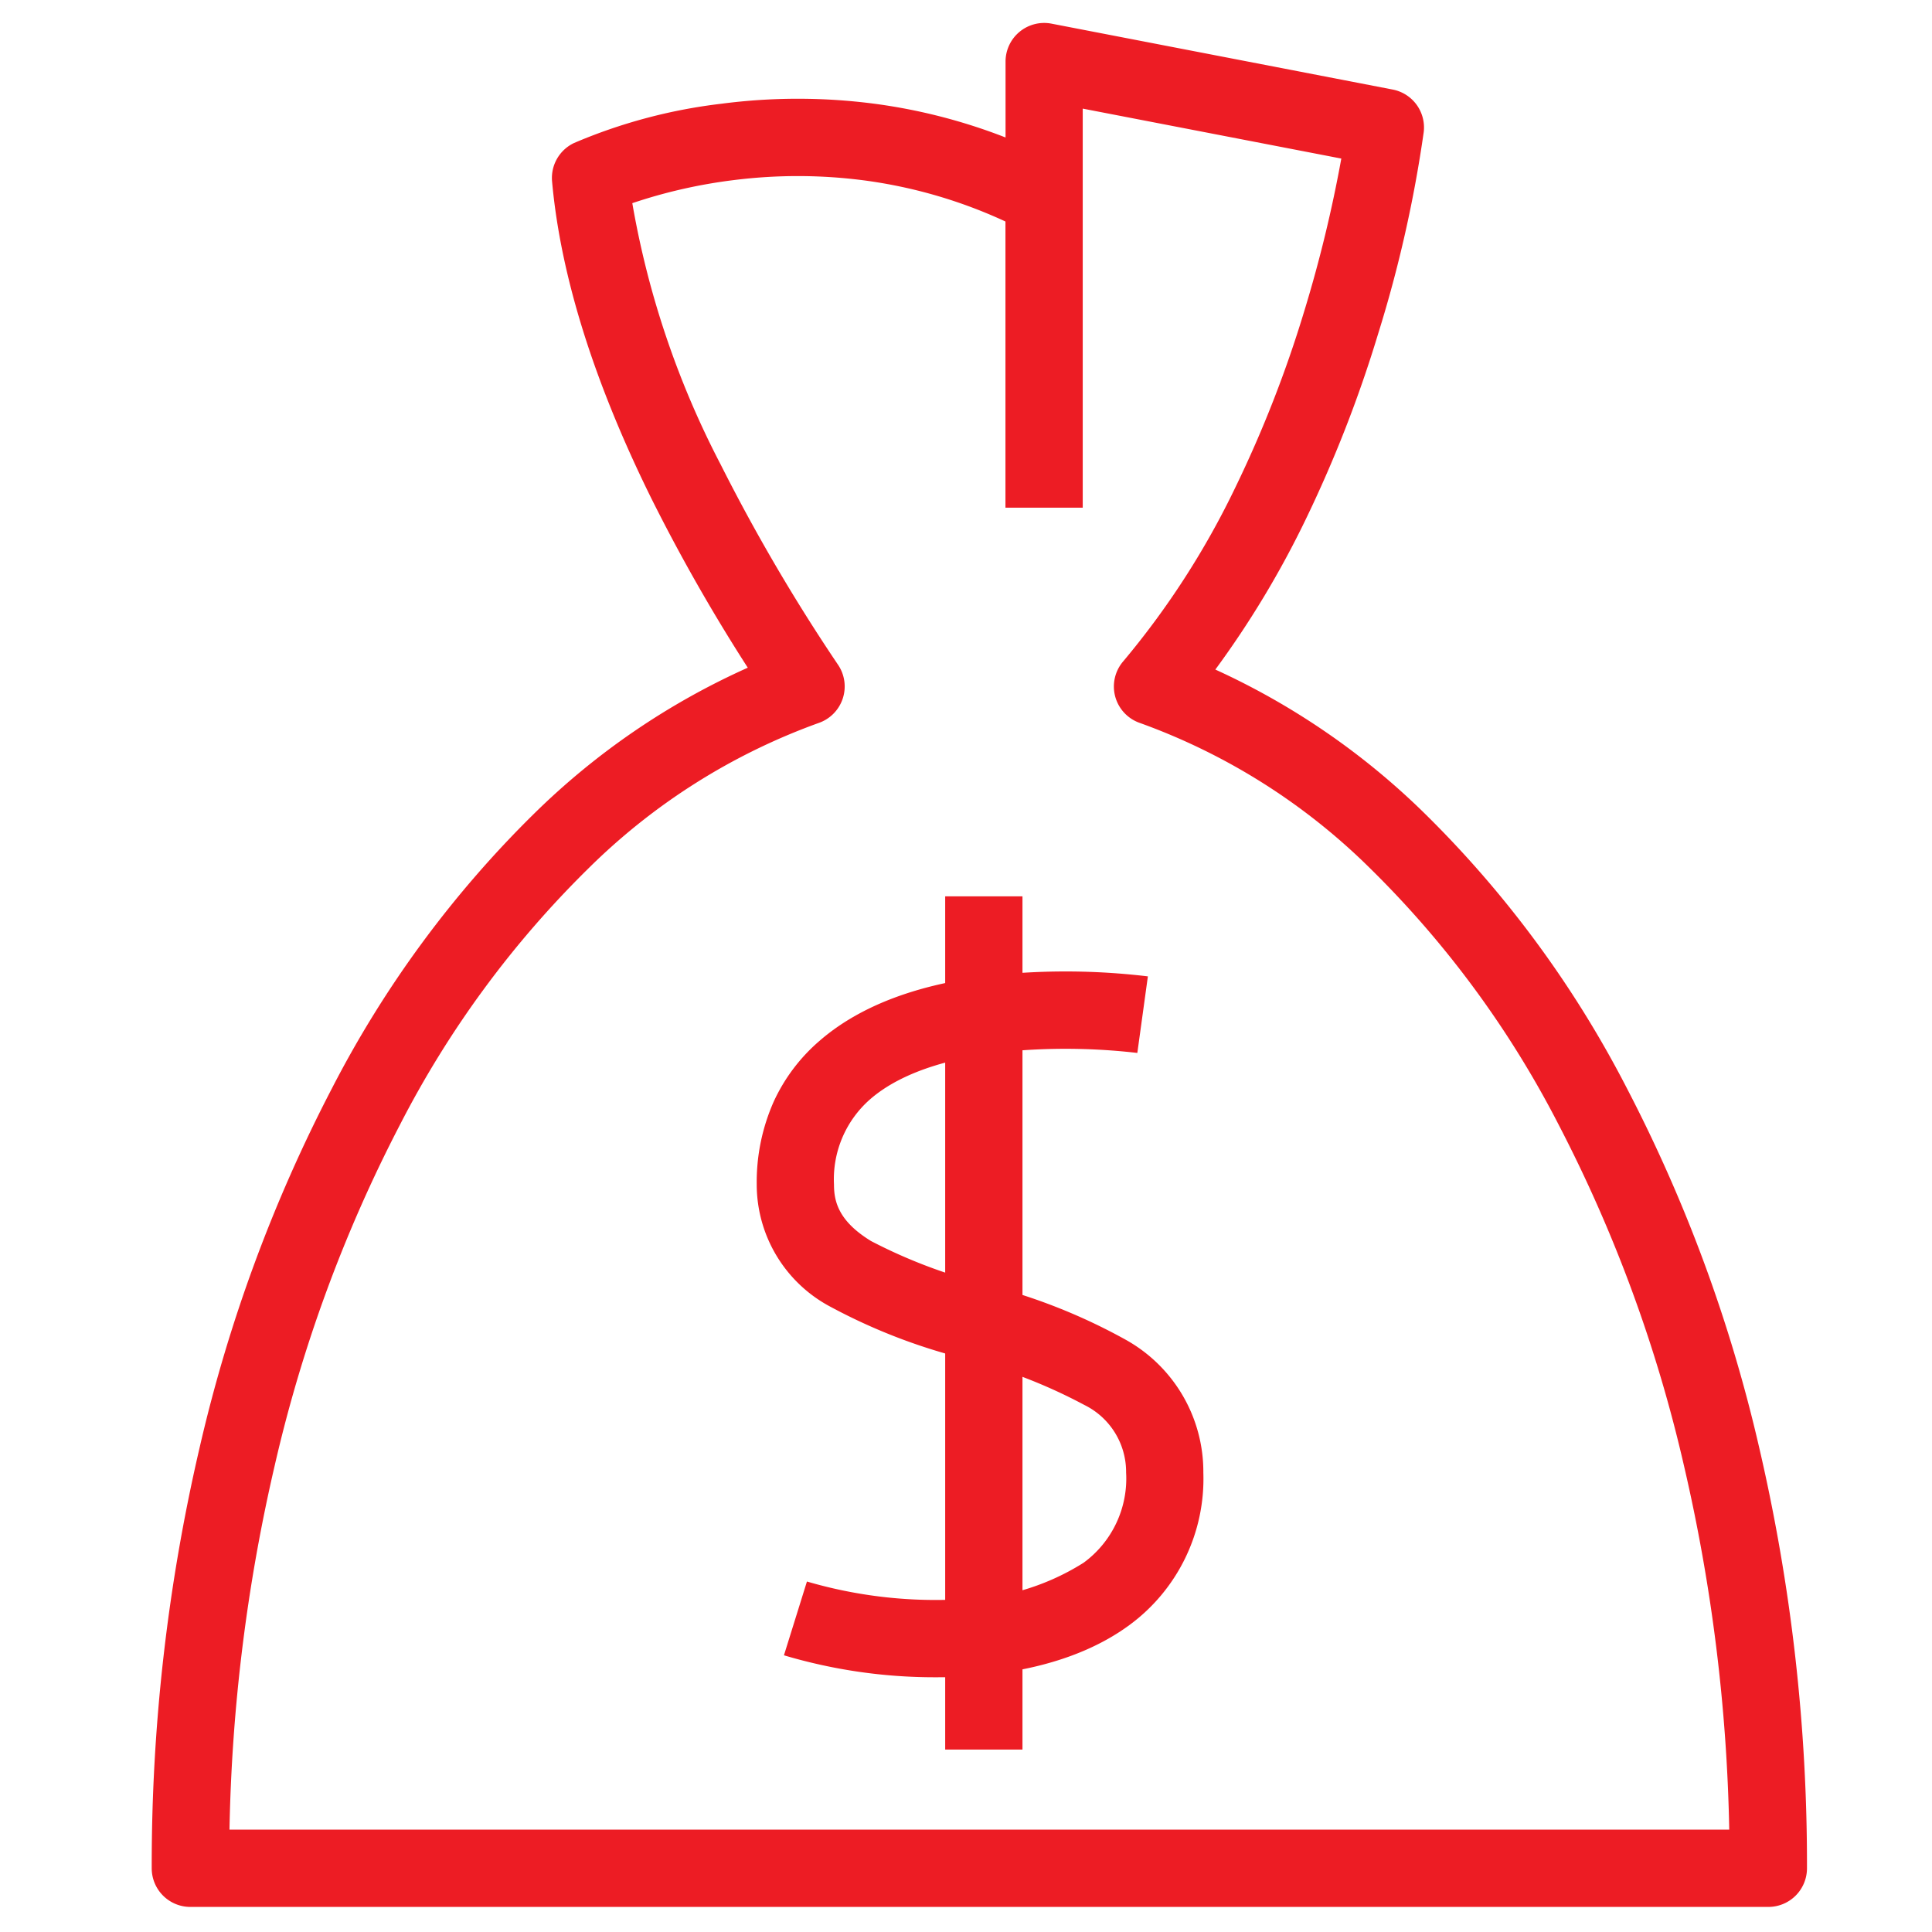
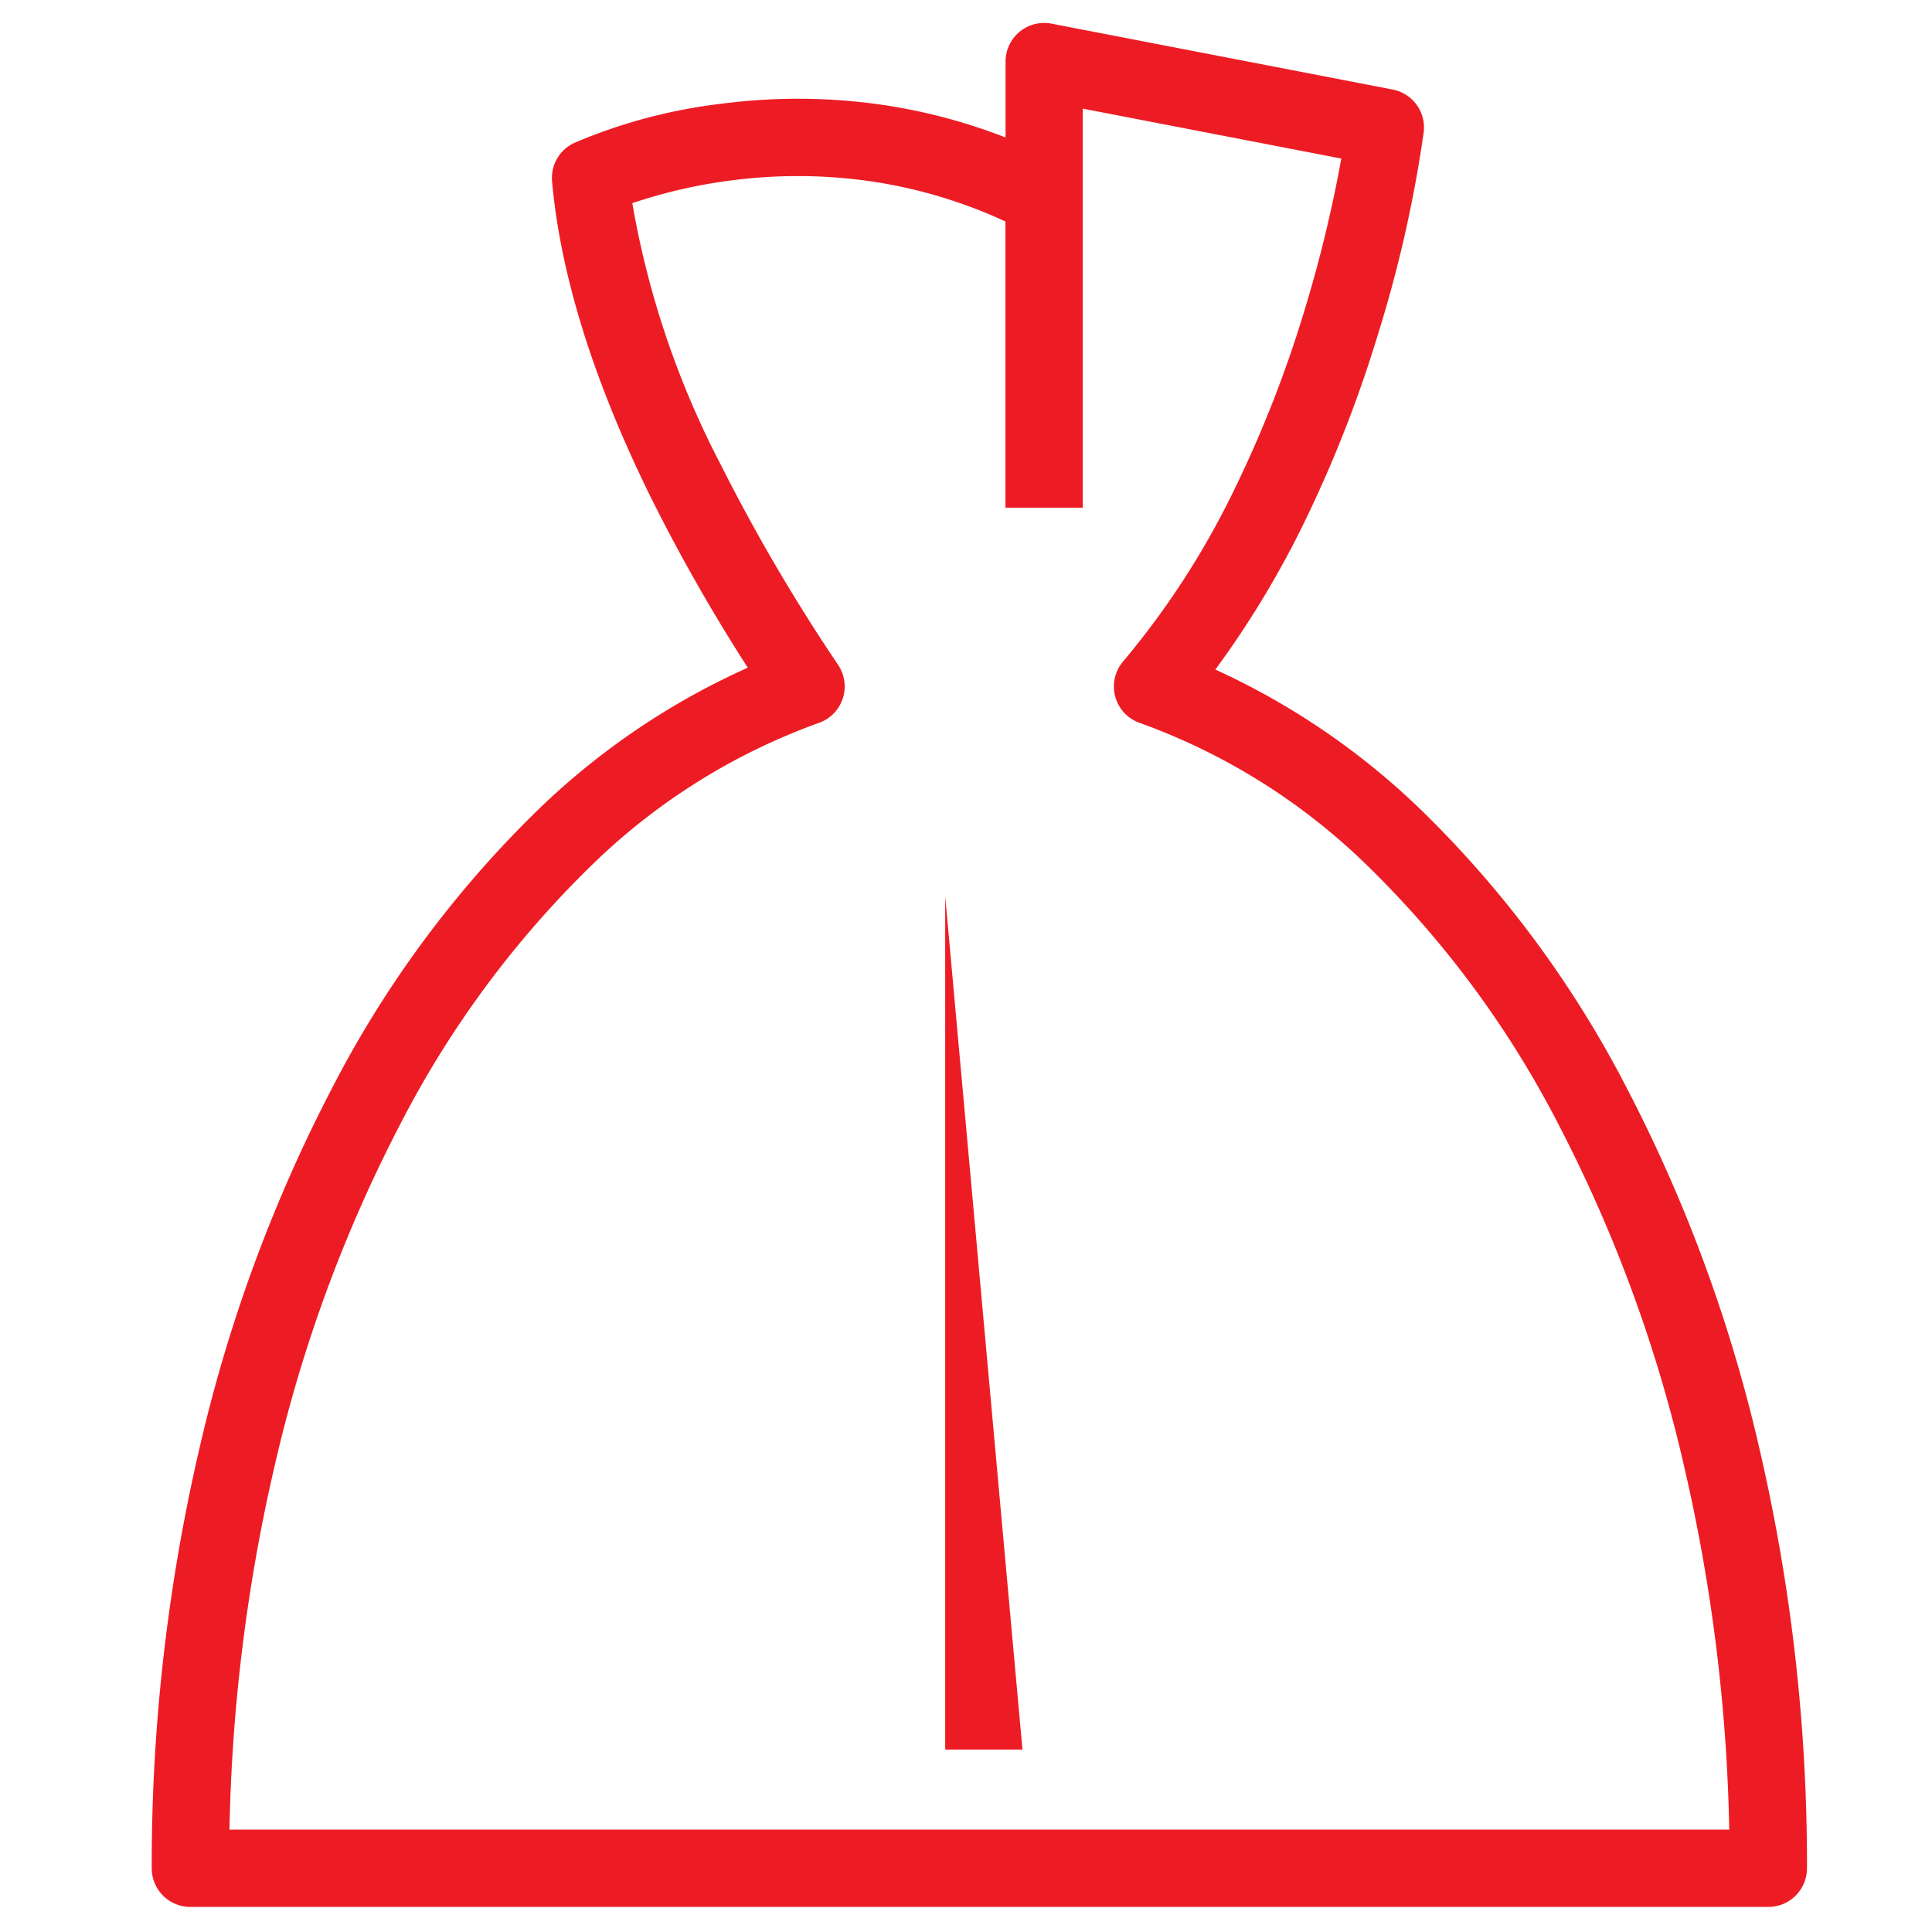
<svg xmlns="http://www.w3.org/2000/svg" width="100" height="100" viewBox="0 0 100 100">
  <defs>
    <clipPath id="clip-path">
      <rect id="Rectangle_914" data-name="Rectangle 914" width="100" height="100" transform="translate(-18344 -5932)" fill="#fff" stroke="#707070" stroke-width="1" />
    </clipPath>
  </defs>
  <g id="Mask_Group_272" data-name="Mask Group 272" transform="translate(18344 5932)" clip-path="url(#clip-path)">
    <g id="Group_1410" data-name="Group 1410" transform="translate(-18332 -5924.824)">
      <g id="Group_1413" data-name="Group 1413" transform="translate(-2.143 -3.984)">
        <path id="Path_193" data-name="Path 193" d="M-115.9,540.242h-81.672a2,2,0,0,1-2-2A95.124,95.124,0,0,1-197.1,516.5a78.285,78.285,0,0,1,6.859-18.632,55.673,55.673,0,0,1,10.483-14.235A37.8,37.8,0,0,1-168.72,476.1a92.763,92.763,0,0,1-4.988-8.756c-2.976-6.021-4.706-11.544-5.142-16.416a2,2,0,0,1,1.137-1.986,27.6,27.6,0,0,1,7.622-2.032,30.551,30.551,0,0,1,7.886-.006,29.213,29.213,0,0,1,6.827,1.752v-3.928a2,2,0,0,1,.727-1.543,2,2,0,0,1,1.652-.421l17.66,3.411a2,2,0,0,1,1.606,2.2,66.473,66.473,0,0,1-2.361,10.445,65.866,65.866,0,0,1-3.791,9.694,49.17,49.17,0,0,1-4.634,7.682,37.922,37.922,0,0,1,10.813,7.427,55.673,55.673,0,0,1,10.483,14.235,78.284,78.284,0,0,1,6.859,18.632,95.123,95.123,0,0,1,2.468,21.745A2,2,0,0,1-115.9,540.242Zm-79.651-4h77.631a90.566,90.566,0,0,0-2.341-18.829,74.289,74.289,0,0,0-6.5-17.68,51.694,51.694,0,0,0-9.718-13.219,32.672,32.672,0,0,0-11.939-7.551A2,2,0,0,1-149.7,477.6a2,2,0,0,1,.41-1.826,42.8,42.8,0,0,0,5.809-9.01,61.857,61.857,0,0,0,3.558-9.1,69.2,69.2,0,0,0,1.924-7.917l-13.384-2.585v20.656h-4V453.005a25.287,25.287,0,0,0-7.255-2.12,26.517,26.517,0,0,0-6.8-.024,26.618,26.618,0,0,0-5.259,1.195,46.251,46.251,0,0,0,4.569,13.518,94.968,94.968,0,0,0,6.091,10.391,2,2,0,0,1,.227,1.748,2,2,0,0,1-1.244,1.249,32.672,32.672,0,0,0-11.939,7.551,51.7,51.7,0,0,0-9.717,13.219,74.29,74.29,0,0,0-6.5,17.68A90.567,90.567,0,0,0-195.547,536.242Z" transform="translate(197.568 -444.732)" fill="#ed1c24" />
-         <path id="Path_194" data-name="Path 194" d="M-172.629,506.955a27.339,27.339,0,0,1-7.871-1.137l1.19-3.819a23.709,23.709,0,0,0,7.464.942,12.415,12.415,0,0,0,6.856-1.914,5.4,5.4,0,0,0,2.2-4.668,3.866,3.866,0,0,0-2.164-3.5,27.309,27.309,0,0,0-6.268-2.412,29.932,29.932,0,0,1-6.853-2.66,7.167,7.167,0,0,1-3.834-6.336,10.269,10.269,0,0,1,.878-4.288,9.218,9.218,0,0,1,2.361-3.139c2.4-2.092,6.025-3.285,10.773-3.547a35.785,35.785,0,0,1,6.234.2l-.546,3.963a32.307,32.307,0,0,0-5.539-.163c-3.751.216-6.621,1.1-8.3,2.569a5.5,5.5,0,0,0-1.862,4.407c0,.866.228,1.89,1.918,2.923a26.89,26.89,0,0,0,5.916,2.242,29.971,29.971,0,0,1,7.248,2.857,7.821,7.821,0,0,1,4.036,6.892,9.389,9.389,0,0,1-3.833,7.89c-2.795,2.056-6.483,2.6-9.086,2.689Q-172.164,506.955-172.629,506.955Z" transform="translate(211.22 -423.332)" fill="#ed1c24" />
-         <path id="Line_43" data-name="Line 43" d="M2,44.163H-2V0H2Z" transform="translate(41.066 43.202)" fill="#ed1c24" />
+         <path id="Line_43" data-name="Line 43" d="M2,44.163H-2V0Z" transform="translate(41.066 43.202)" fill="#ed1c24" />
      </g>
    </g>
  </g>
</svg>